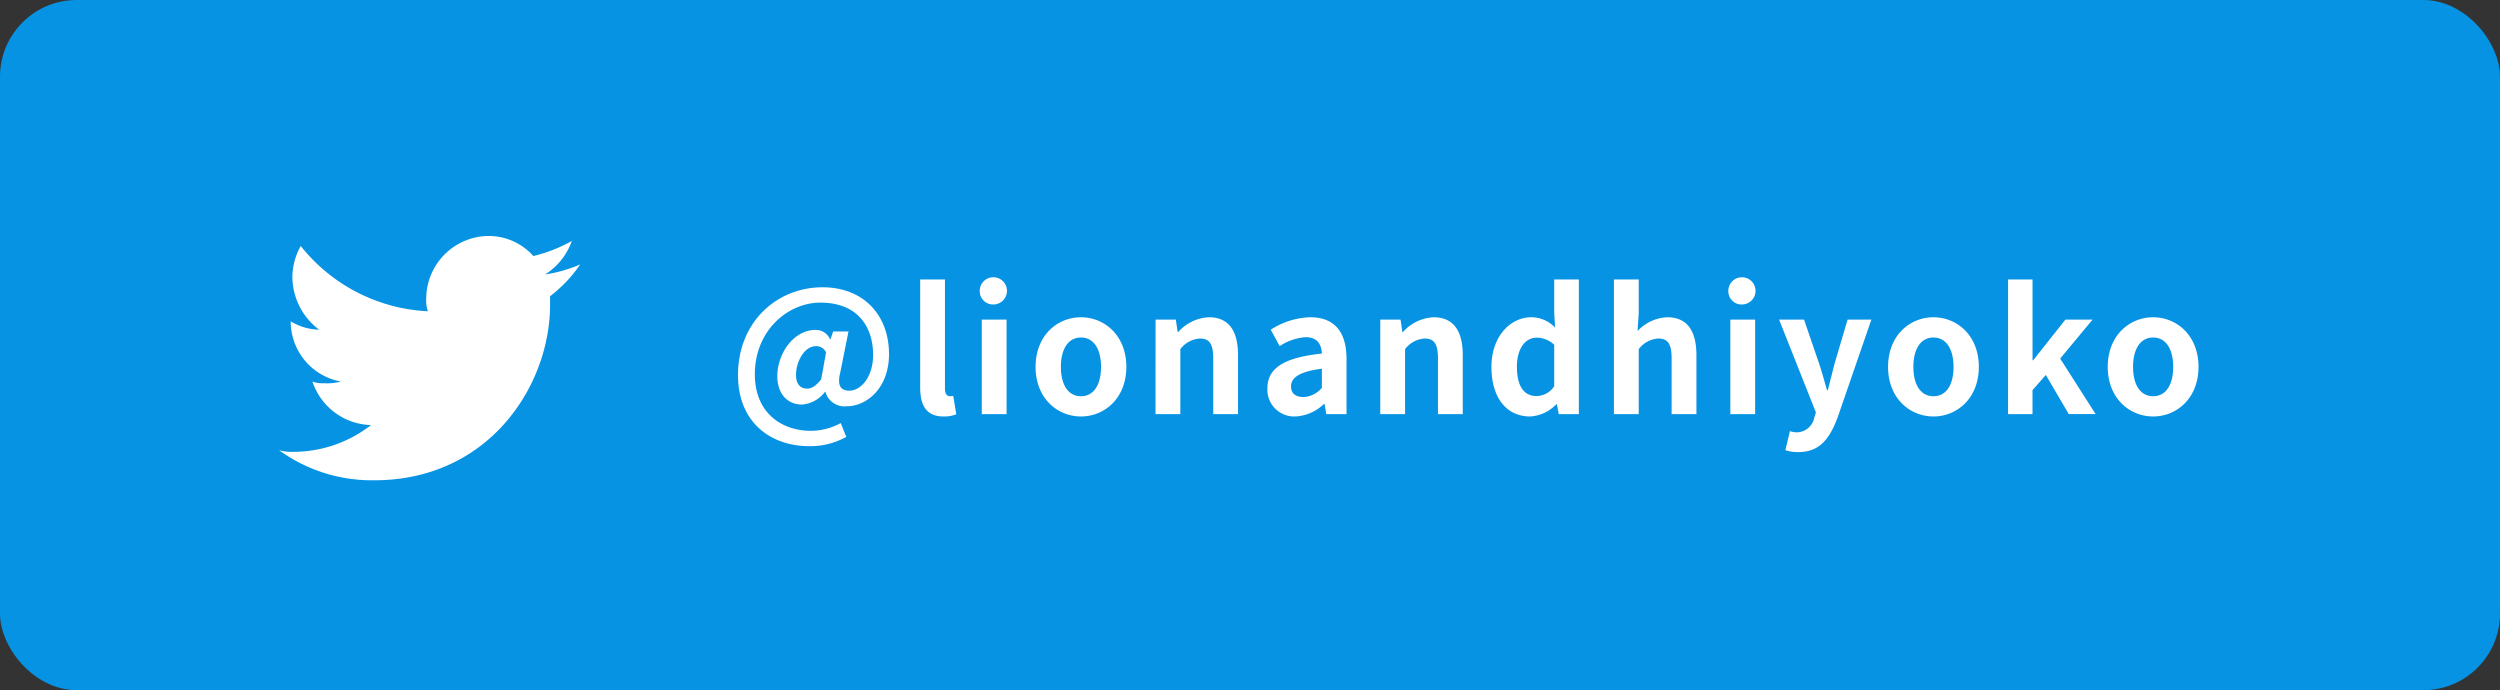
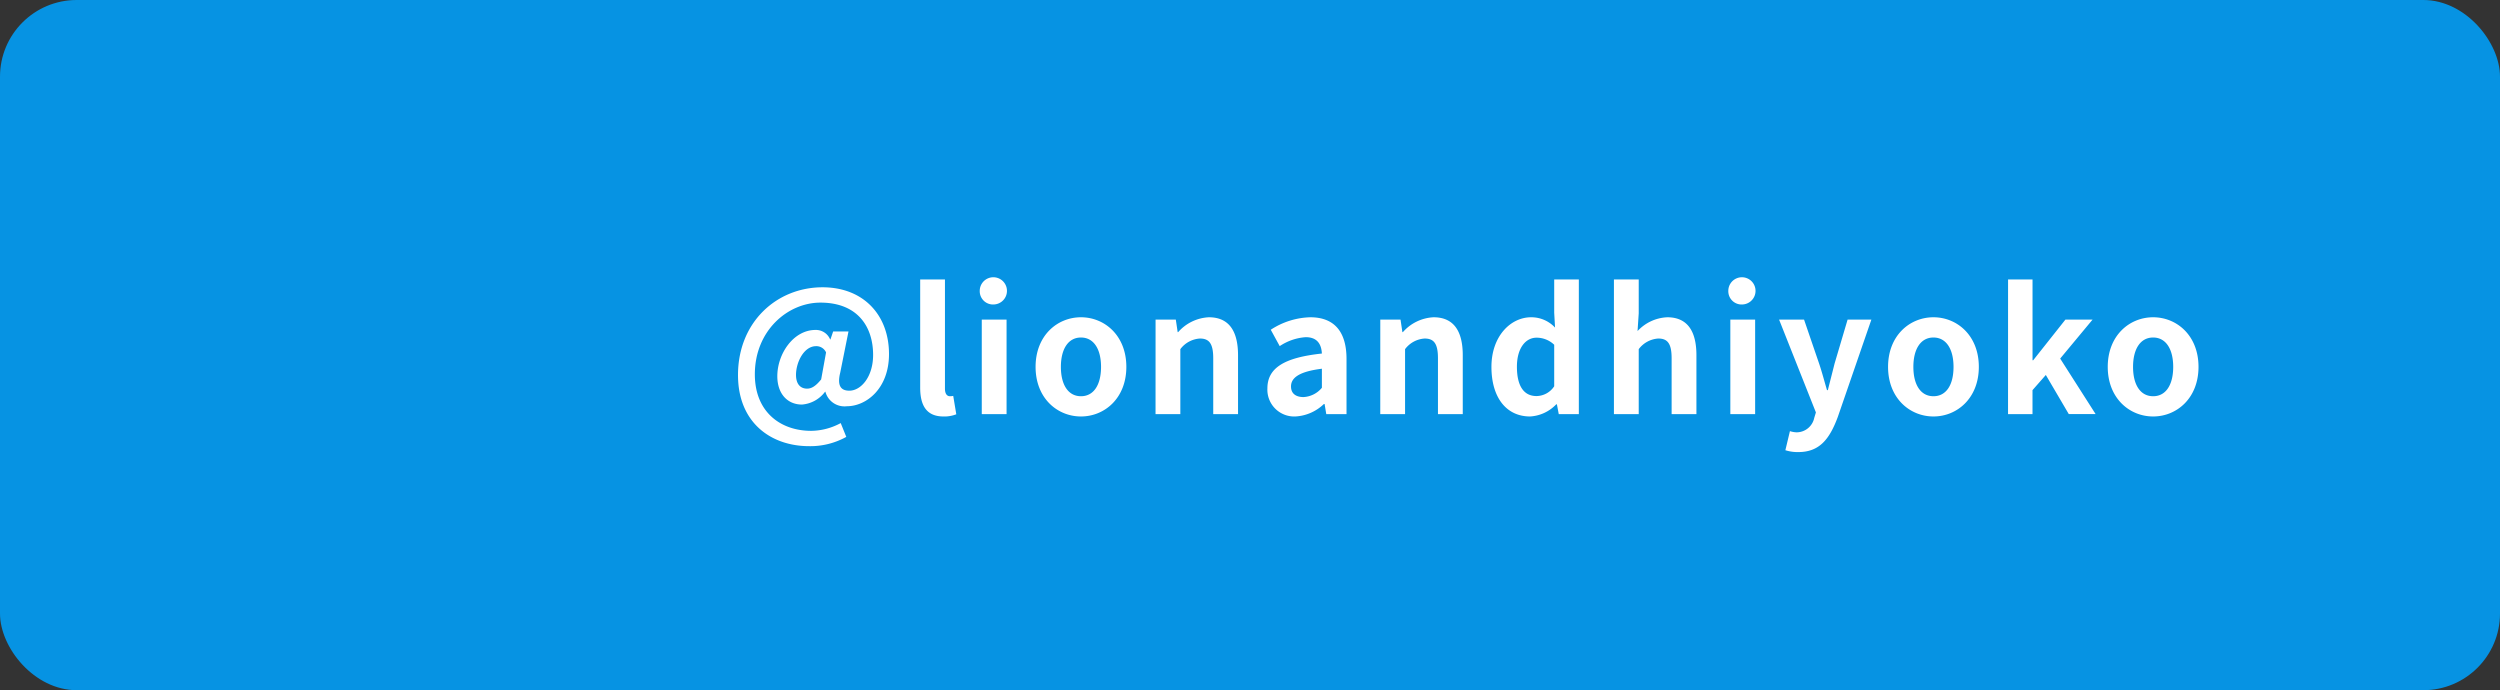
<svg xmlns="http://www.w3.org/2000/svg" width="326" height="90" viewBox="0 0 326 90">
  <rect x="0" y="0" width="326" height="90" fill="#333333" stroke="none" />
  <g id="グループ_1826" data-name="グループ 1826" transform="translate(-388 -18255)">
    <rect id="長方形_1335" data-name="長方形 1335" width="326" height="90" rx="10" transform="translate(388 18255)" fill="#0693e3" />
    <g id="Icon_-_Twitter_-_White" data-name="Icon - Twitter - White" transform="translate(424.382 18285.771)">
-       <path id="パス_2" data-name="パス 2" d="M50.437,33.857c14.838,0,22.911-12.219,22.911-22.911V9.855a17.737,17.737,0,0,0,3.928-4.146,18.113,18.113,0,0,1-4.582,1.309,8.489,8.489,0,0,0,3.491-4.364,20.014,20.014,0,0,1-5.019,1.964A7.793,7.793,0,0,0,65.275,2,8.2,8.2,0,0,0,57.2,10.073a4.254,4.254,0,0,0,.218,1.746,22.559,22.559,0,0,1-16.583-8.51,8.356,8.356,0,0,0-1.091,4.146,8.669,8.669,0,0,0,3.491,6.764,7.356,7.356,0,0,1-3.709-1.091h0a7.974,7.974,0,0,0,6.546,7.855,6.727,6.727,0,0,1-2.182.218,3.713,3.713,0,0,1-1.527-.218A8.266,8.266,0,0,0,50,26.656a16.474,16.474,0,0,1-10.037,3.491A6.041,6.041,0,0,1,38,29.929a20.6,20.6,0,0,0,12.437,3.928" transform="translate(-38 -2)" fill="#fff" fill-rule="evenodd" />
-     </g>
+       </g>
    <path id="パス_603" data-name="パス 603" d="M10.516,30.18a9.645,9.645,0,0,0,4.84-1.21l-.726-1.8a8.279,8.279,0,0,1-3.85,1.012c-4,0-7.348-2.464-7.348-7.37,0-5.676,4.268-9.35,8.558-9.35,4.8,0,6.864,3.1,6.864,6.82,0,2.86-1.584,4.664-3.1,4.664-1.188,0-1.584-.748-1.188-2.354l1.078-5.368h-2l-.352,1.034h-.044a2,2,0,0,0-1.914-1.232c-2.86,0-4.972,3.1-4.972,6.028,0,2.288,1.32,3.7,3.212,3.7a4.156,4.156,0,0,0,3.014-1.672h.044a2.575,2.575,0,0,0,2.794,1.892c2.53,0,5.5-2.288,5.5-6.8,0-5.126-3.366-8.712-8.668-8.712-5.962,0-11.022,4.532-11.022,11.44C1.232,27.122,5.544,30.18,10.516,30.18Zm-.264-7.5c-.858,0-1.452-.572-1.452-1.8,0-1.606,1.012-3.74,2.618-3.74a1.389,1.389,0,0,1,1.3.814l-.638,3.52C11.374,22.348,10.824,22.678,10.252,22.678Zm17.776,3.63a4.318,4.318,0,0,0,1.672-.286l-.4-2.4a1.823,1.823,0,0,1-.44.044c-.308,0-.638-.242-.638-.99V8.444H24.992v14.1C24.992,24.834,25.784,26.308,28.028,26.308ZM33.022,26h3.234V13.68H33.022ZM34.65,11.7a1.775,1.775,0,1,0-1.892-1.782A1.733,1.733,0,0,0,34.65,11.7ZM45.958,26.308c3.08,0,5.918-2.376,5.918-6.468s-2.838-6.468-5.918-6.468S40.04,15.748,40.04,19.84,42.878,26.308,45.958,26.308Zm0-2.64c-1.672,0-2.618-1.5-2.618-3.828,0-2.31.946-3.828,2.618-3.828s2.618,1.518,2.618,3.828C48.576,22.172,47.63,23.668,45.958,23.668ZM55.682,26h3.234V17.53a3.462,3.462,0,0,1,2.552-1.386c1.21,0,1.738.66,1.738,2.574V26H66.44V18.322c0-3.1-1.144-4.95-3.806-4.95a5.678,5.678,0,0,0-4,1.936h-.066l-.242-1.628h-2.64Zm18.238.308a5.793,5.793,0,0,0,3.718-1.628h.088l.22,1.32h2.64V18.806c0-3.564-1.606-5.434-4.73-5.434A9.842,9.842,0,0,0,70.708,15l1.166,2.134a6.961,6.961,0,0,1,3.388-1.166c1.518,0,2.046.924,2.112,2.134-4.972.528-7.106,1.914-7.106,4.554A3.5,3.5,0,0,0,73.92,26.308Zm1.056-2.53c-.946,0-1.628-.418-1.628-1.386,0-1.1,1.012-1.936,4.026-2.31v2.486A3.348,3.348,0,0,1,74.976,23.778ZM84.986,26H88.22V17.53a3.462,3.462,0,0,1,2.552-1.386c1.21,0,1.738.66,1.738,2.574V26h3.234V18.322c0-3.1-1.144-4.95-3.806-4.95a5.678,5.678,0,0,0-4,1.936h-.066l-.242-1.628h-2.64Zm19.536.308a5.11,5.11,0,0,0,3.41-1.584h.088L108.262,26h2.618V8.444h-3.212v4.334l.11,1.936a4.24,4.24,0,0,0-3.124-1.342c-2.662,0-5.17,2.464-5.17,6.468C99.484,23.888,101.464,26.308,104.522,26.308Zm.836-2.662c-1.628,0-2.552-1.276-2.552-3.828,0-2.464,1.166-3.784,2.552-3.784a3.322,3.322,0,0,1,2.31.924V22.37A2.8,2.8,0,0,1,105.358,23.646ZM115.456,26h3.234V17.53a3.462,3.462,0,0,1,2.552-1.386c1.21,0,1.738.66,1.738,2.574V26h3.234V18.322c0-3.1-1.144-4.95-3.806-4.95a5.607,5.607,0,0,0-3.872,1.8l.154-2.31V8.444h-3.234Zm15.18,0h3.234V13.68h-3.234Zm1.628-14.3a1.775,1.775,0,1,0-1.892-1.782A1.733,1.733,0,0,0,132.264,11.7ZM139.5,30.95c2.75,0,4.07-1.672,5.148-4.576l4.378-12.694h-3.1l-1.694,5.72c-.286,1.144-.594,2.332-.88,3.476h-.11c-.352-1.188-.66-2.376-1.034-3.476l-1.958-5.72h-3.256l4.8,12.1-.22.726a2.358,2.358,0,0,1-2.31,1.87,3.313,3.313,0,0,1-.858-.154l-.594,2.486A5.217,5.217,0,0,0,139.5,30.95Zm17.622-4.642c3.08,0,5.918-2.376,5.918-6.468s-2.838-6.468-5.918-6.468-5.918,2.376-5.918,6.468S154.044,26.308,157.124,26.308Zm0-2.64c-1.672,0-2.618-1.5-2.618-3.828,0-2.31.946-3.828,2.618-3.828s2.618,1.518,2.618,3.828C159.742,22.172,158.8,23.668,157.124,23.668ZM166.848,26h3.19V22.876l1.738-1.98,2.992,5.1h3.5l-4.62-7.238,4.224-5.082h-3.542l-4.2,5.3h-.088V8.444h-3.19Zm18.92.308c3.08,0,5.918-2.376,5.918-6.468s-2.838-6.468-5.918-6.468-5.918,2.376-5.918,6.468S182.688,26.308,185.768,26.308Zm0-2.64c-1.672,0-2.618-1.5-2.618-3.828,0-2.31.946-3.828,2.618-3.828s2.618,1.518,2.618,3.828C188.386,22.172,187.44,23.668,185.768,23.668Z" transform="translate(483 18283)" fill="#fff" />
  </g>
</svg>